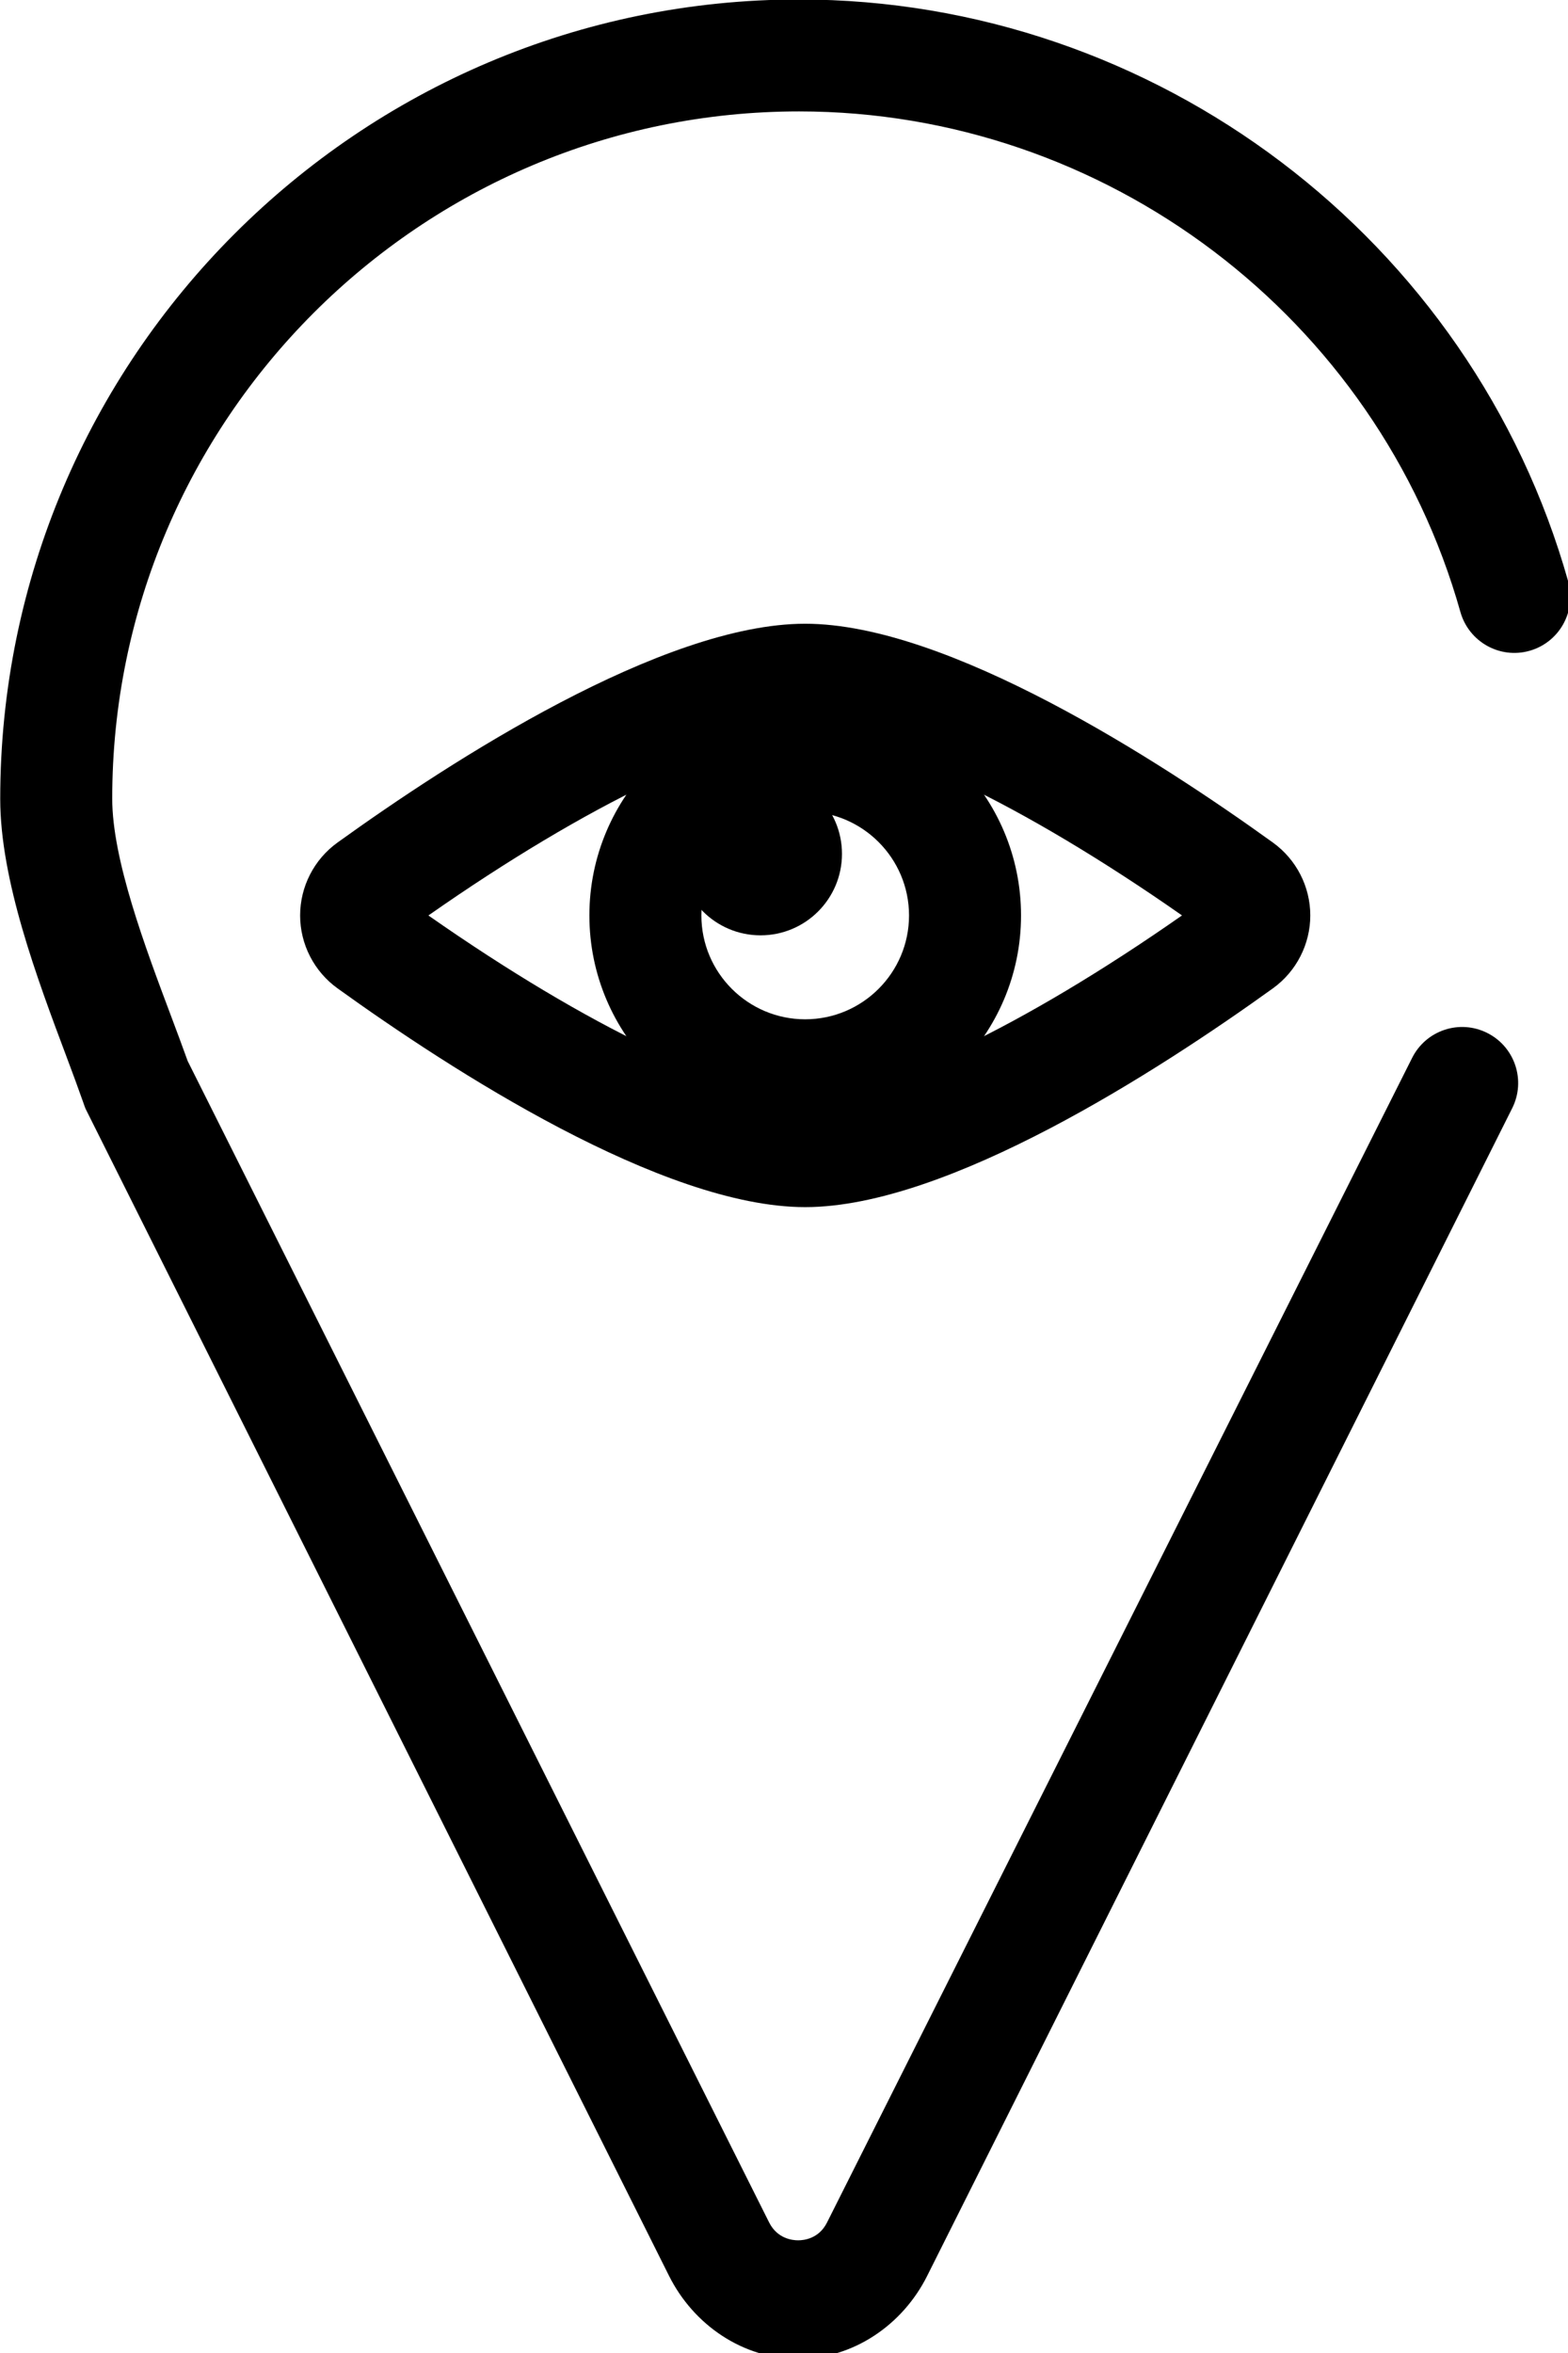
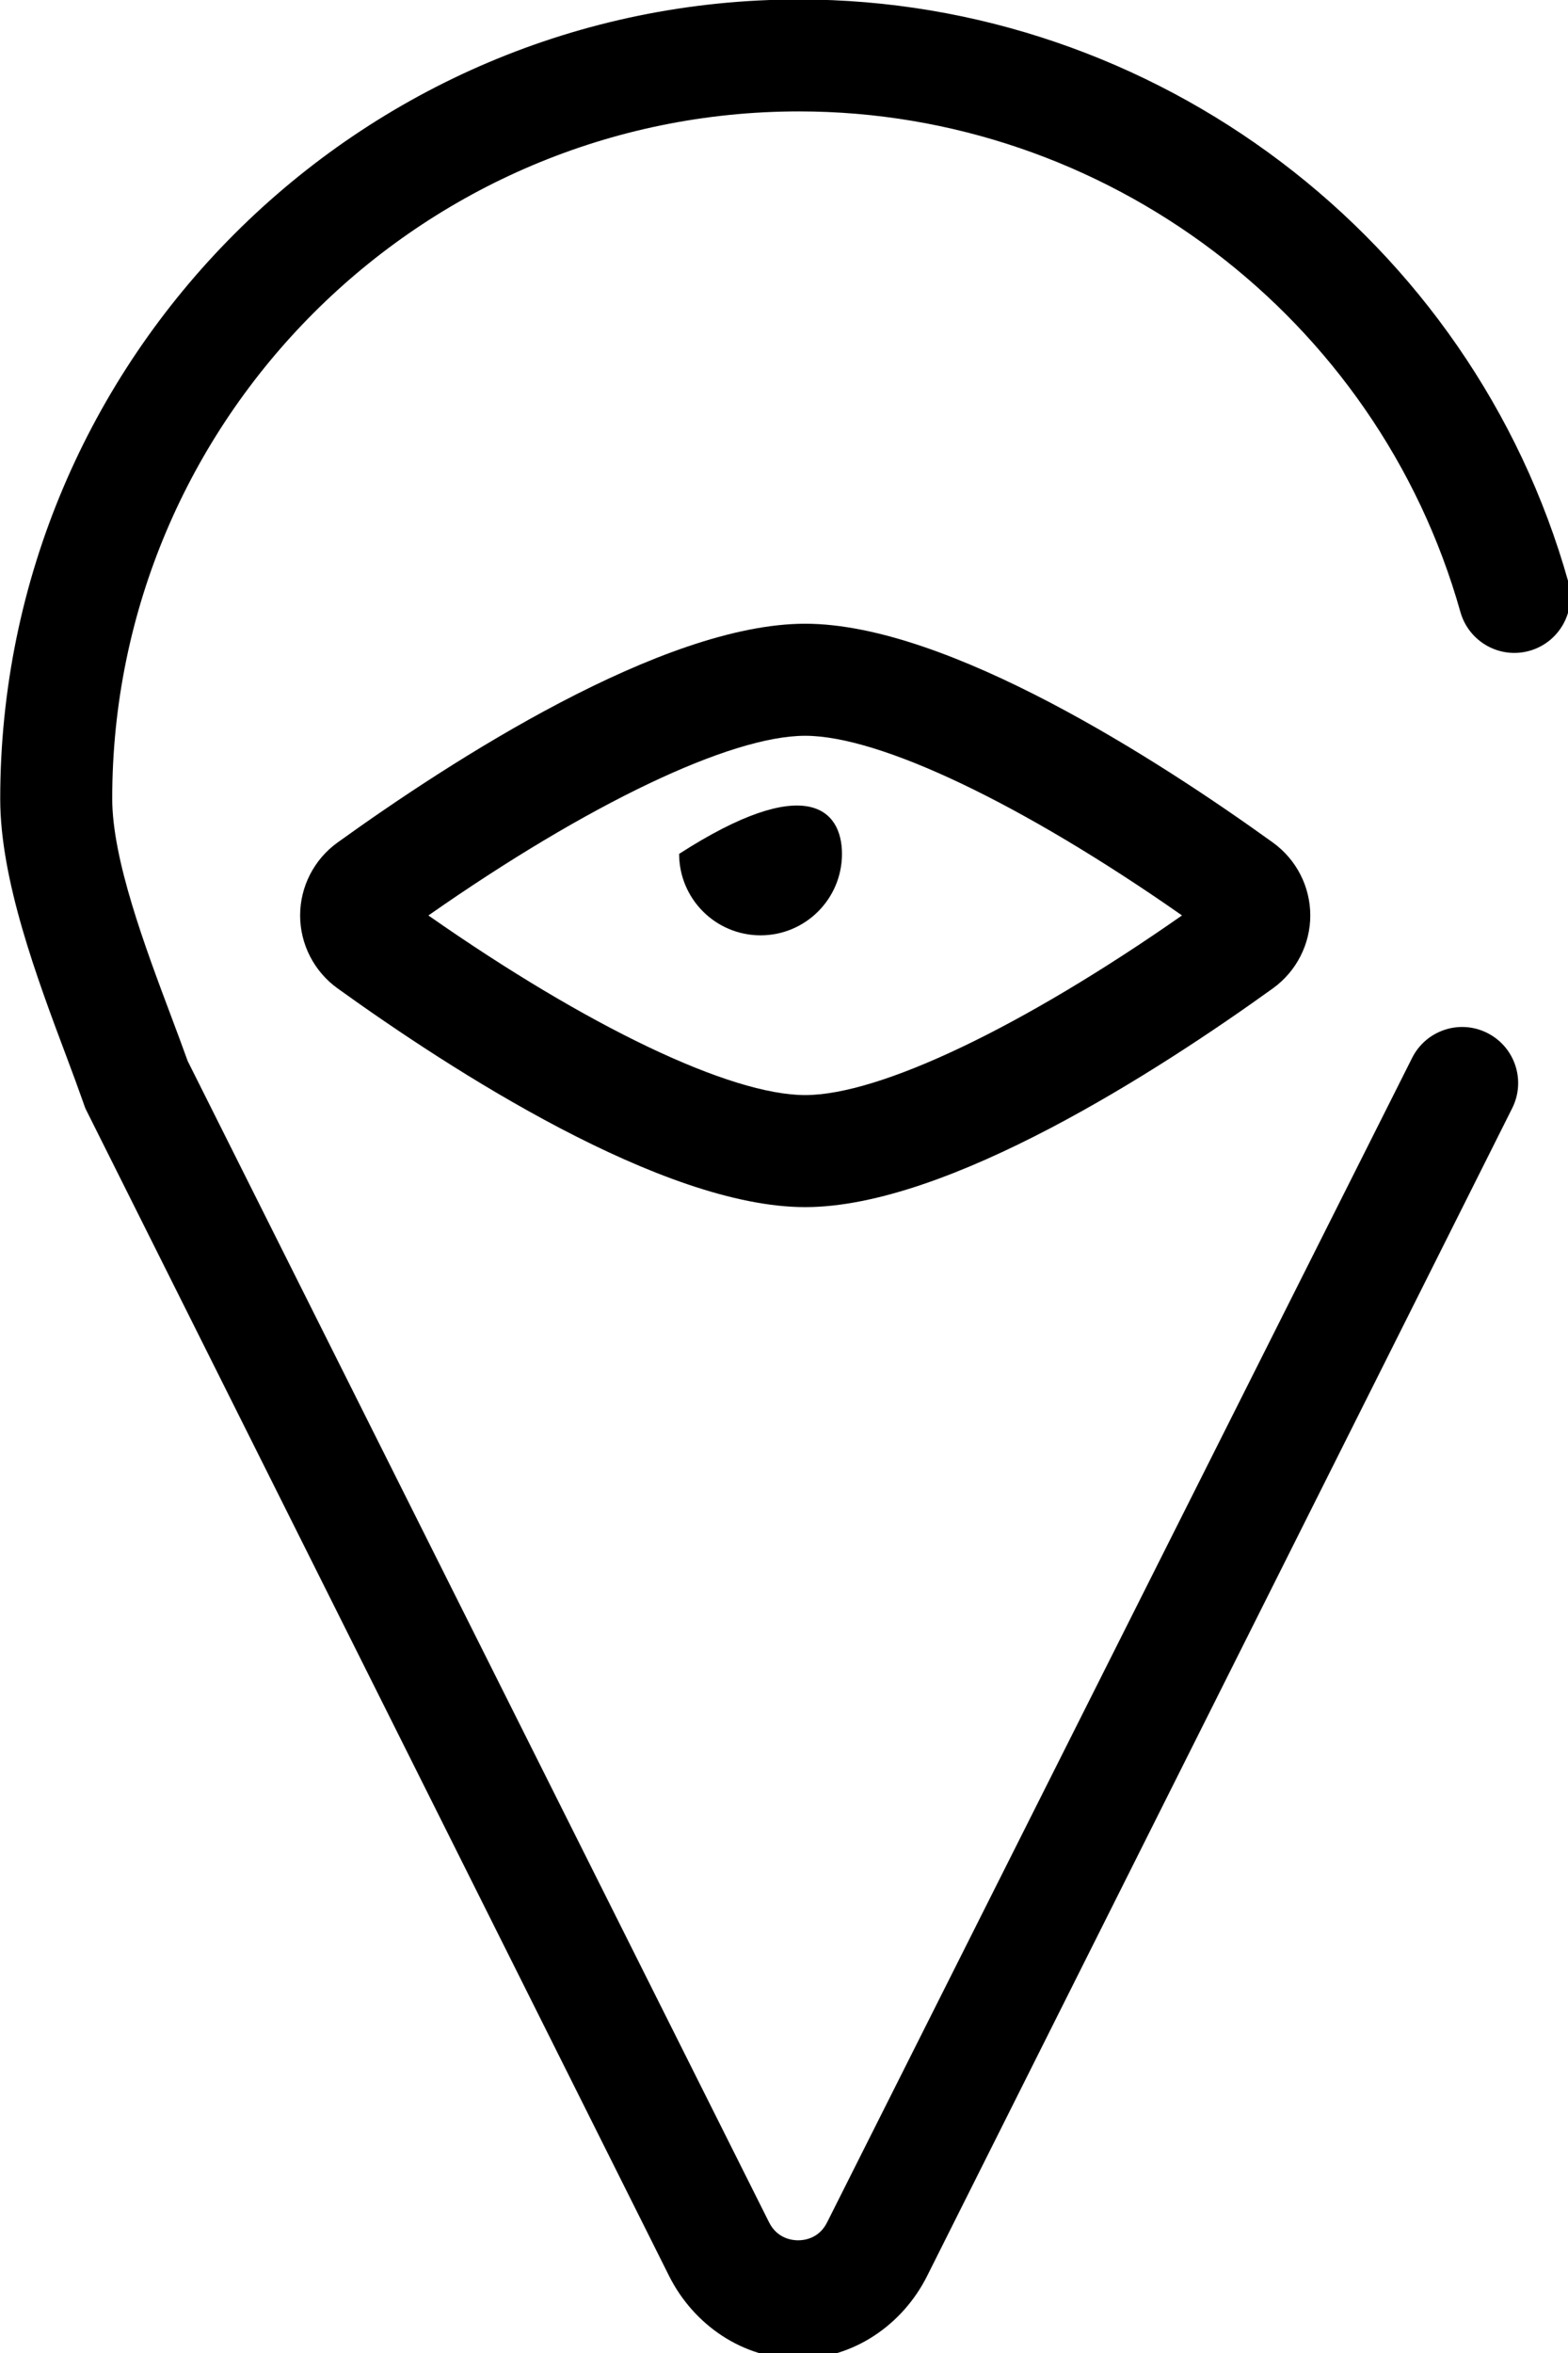
<svg xmlns="http://www.w3.org/2000/svg" preserveAspectRatio="xMidYMid" width="42" height="63" viewBox="0 0 42 63">
  <defs>
    <style>

      .cls-3 {
        fill: #000000;
      }
    </style>
  </defs>
  <g id="group-118svg">
    <path d="M21.379,63.156 C21.378,63.156 21.377,63.156 21.376,63.156 C19.904,63.156 18.580,62.252 17.921,60.935 C17.921,60.935 2.305,29.713 2.305,29.713 C2.276,29.657 2.252,29.579 2.231,29.520 C2.100,29.147 1.944,28.726 1.780,28.289 C0.990,26.185 0.006,23.562 0.006,21.389 C0.006,9.589 9.605,-0.014 21.405,-0.014 C30.951,-0.014 39.423,6.395 42.007,15.574 C42.230,16.371 41.767,17.200 40.969,17.425 C40.171,17.650 39.344,17.184 39.118,16.386 C36.897,8.495 29.613,2.983 21.405,2.983 C11.260,2.983 3.006,11.237 3.006,21.383 C3.006,23.011 3.884,25.347 4.589,27.223 C4.747,27.644 4.896,28.042 5.027,28.408 C5.027,28.408 20.602,59.505 20.602,59.505 C20.819,59.936 21.217,59.983 21.378,59.983 C21.378,59.983 21.378,59.983 21.379,59.983 C21.540,59.983 21.936,59.937 22.152,59.507 C22.152,59.507 37.825,28.324 37.825,28.324 C38.196,27.585 39.097,27.283 39.839,27.658 C40.579,28.030 40.877,28.932 40.505,29.672 C40.505,29.672 24.833,60.939 24.833,60.939 C24.174,62.254 22.850,63.156 21.379,63.156 Z" id="path-1" class="cls-3" fill-rule="evenodd" />
    <path d="M21.567,32.320 C17.748,32.320 12.078,28.649 9.039,26.461 C8.412,26.009 8.039,25.280 8.039,24.511 C8.039,23.740 8.412,23.012 9.037,22.561 C12.078,20.371 17.748,16.700 21.567,16.700 C25.388,16.700 31.058,20.371 34.097,22.560 C34.724,23.012 35.097,23.740 35.097,24.511 C35.097,25.280 34.724,26.009 34.099,26.460 C31.058,28.649 25.388,32.320 21.567,32.320 ZM11.475,24.511 C15.738,27.491 19.562,29.320 21.567,29.320 C23.572,29.320 27.397,27.491 31.661,24.510 C27.397,21.530 23.572,19.700 21.567,19.700 C19.562,19.700 15.738,21.529 11.475,24.511 Z" id="path-2" class="cls-3" fill-rule="evenodd" />
-     <path d="M21.567,30.291 C18.380,30.291 15.787,27.698 15.787,24.511 C15.787,21.323 18.380,18.729 21.567,18.729 C24.755,18.729 27.349,21.323 27.349,24.511 C27.349,27.698 24.755,30.291 21.567,30.291 ZM21.567,21.729 C20.034,21.729 18.787,22.977 18.787,24.511 C18.787,26.044 20.034,27.291 21.567,27.291 C23.101,27.291 24.349,26.044 24.349,24.511 C24.349,22.977 23.101,21.729 21.567,21.729 Z" id="path-3" class="cls-3" fill-rule="evenodd" />
-     <path d="M22.553,22.862 C22.553,24.066 21.576,25.043 20.372,25.043 C19.168,25.043 18.191,24.066 18.191,22.862 C18.191,21.658 19.168,20.682 20.372,20.682 C21.576,20.682 22.553,21.658 22.553,22.862 Z" id="path-4" class="cls-3" fill-rule="evenodd" />
+     <path d="M22.553,22.862 C22.553,24.066 21.576,25.043 20.372,25.043 C19.168,25.043 18.191,24.066 18.191,22.862 C21.576,20.682 22.553,21.658 22.553,22.862 Z" id="path-4" class="cls-3" fill-rule="evenodd" />
  </g>
</svg>